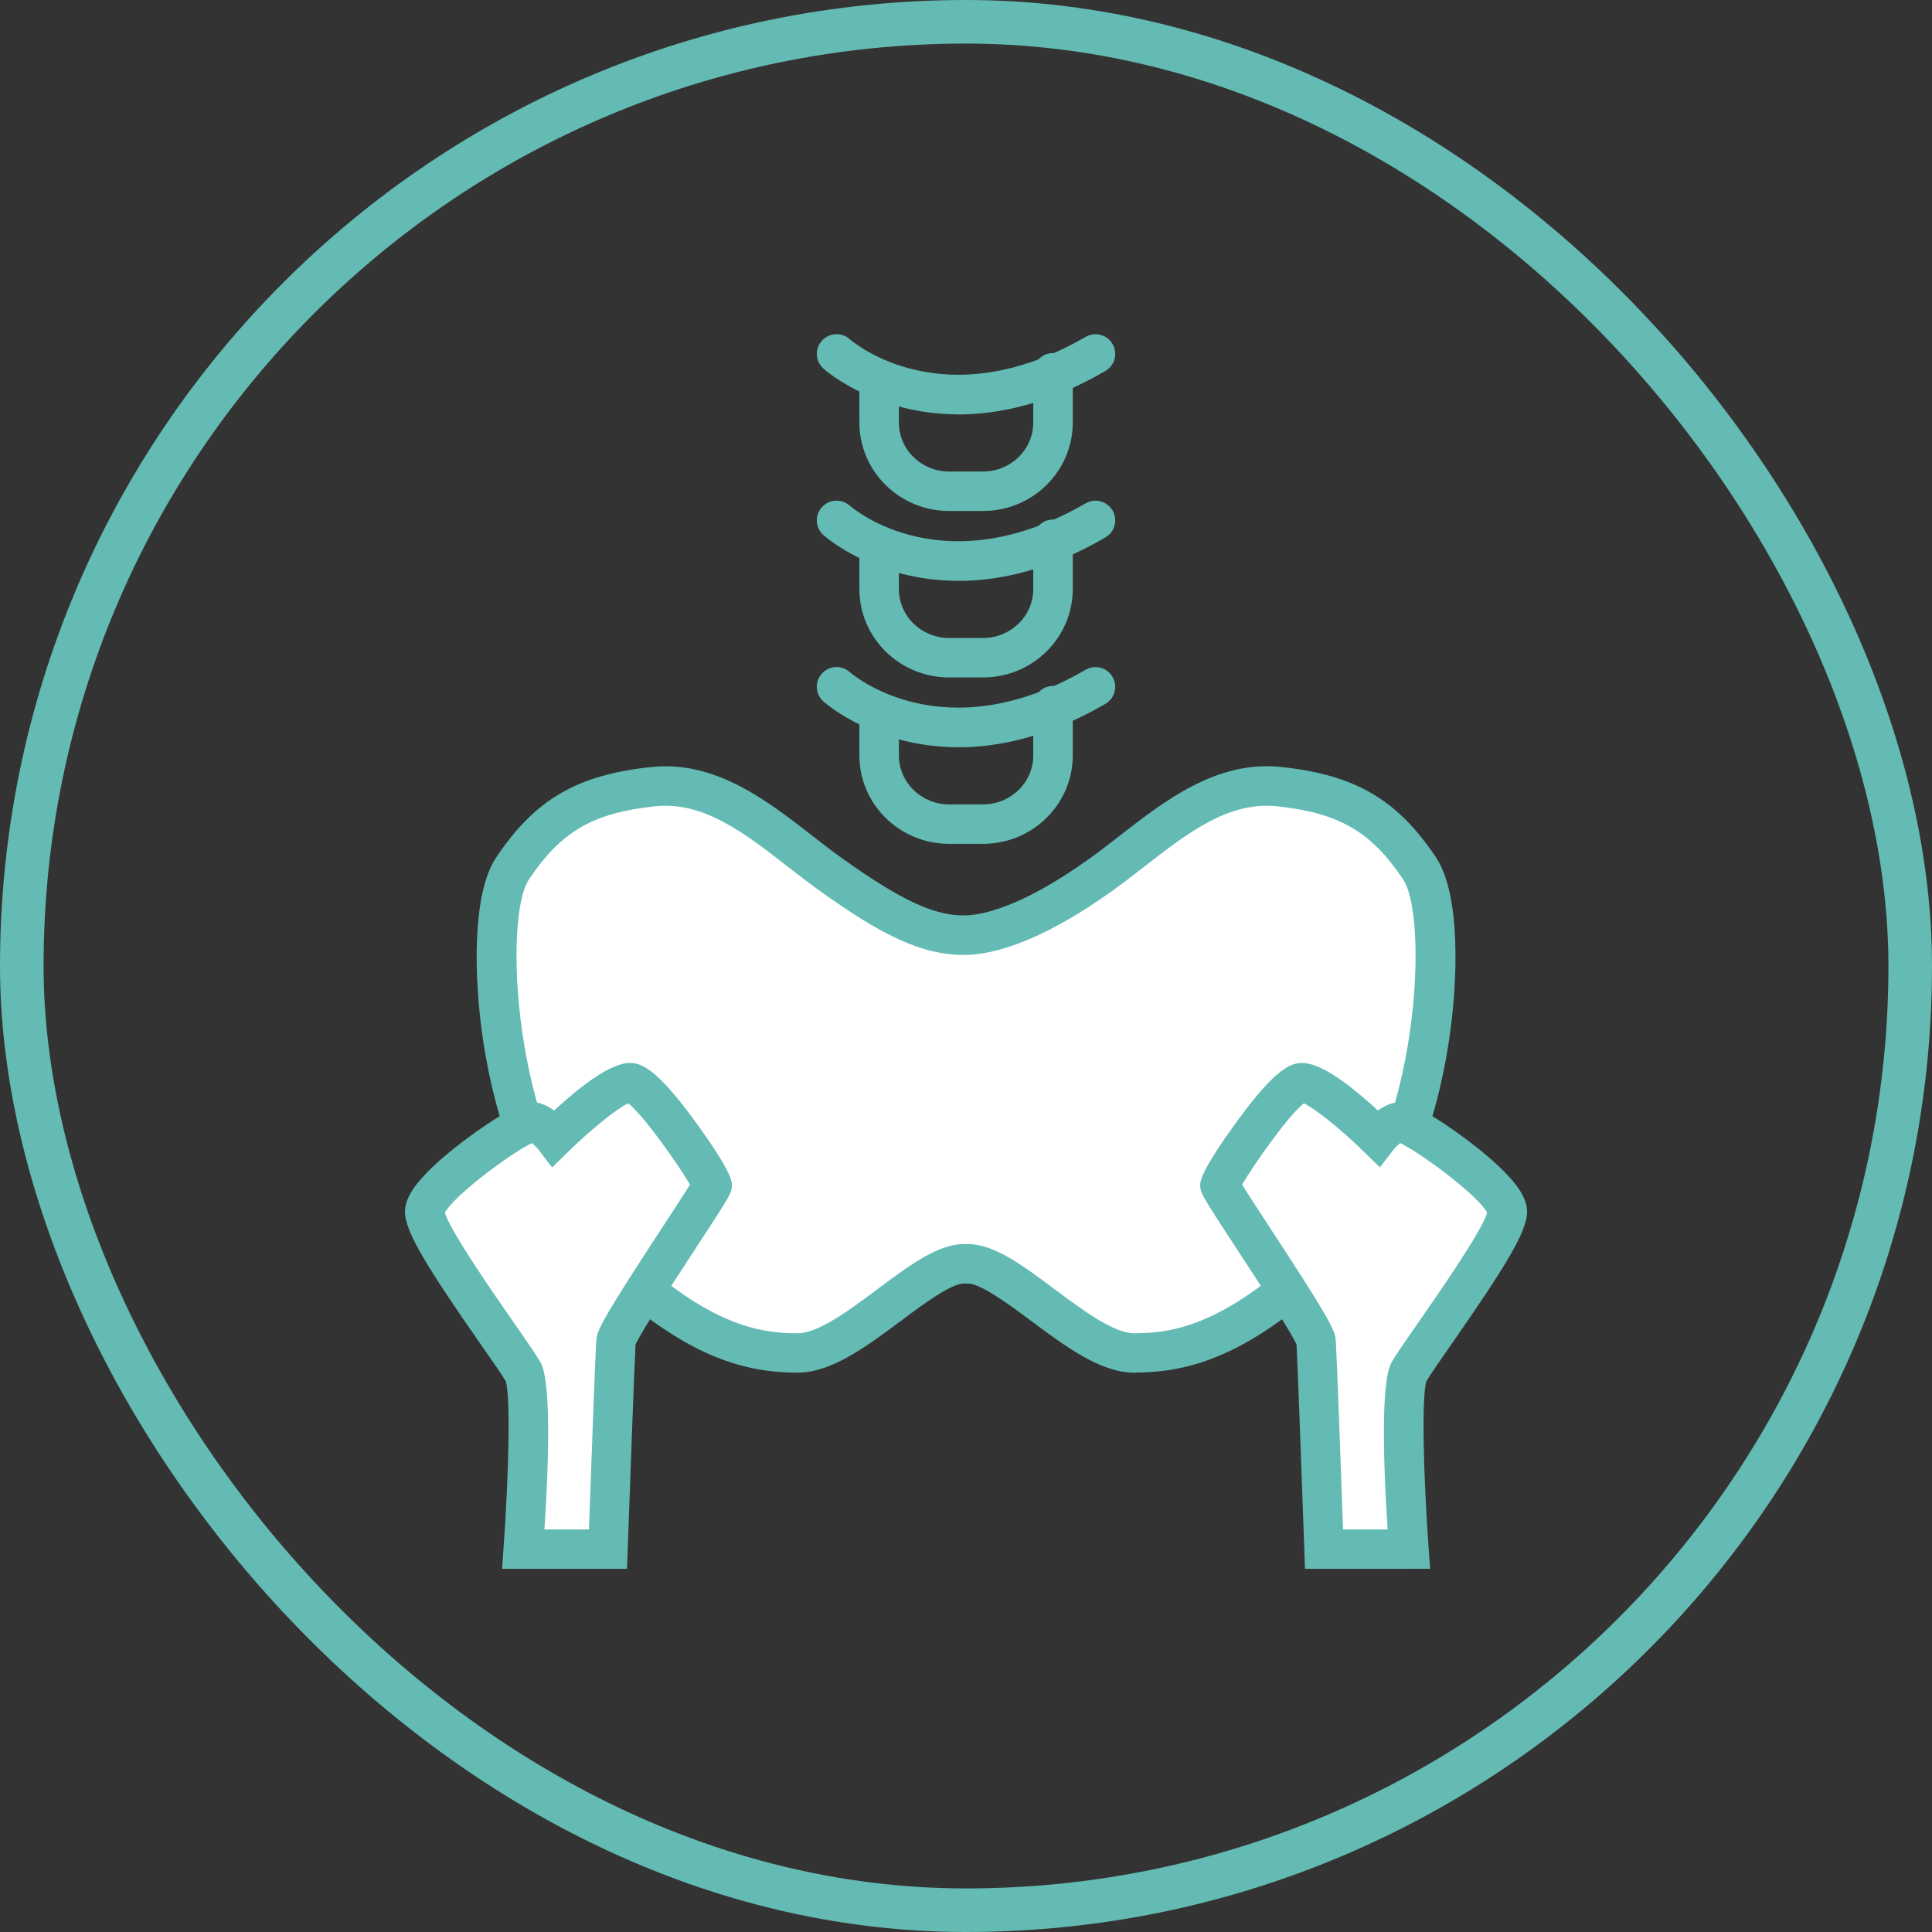
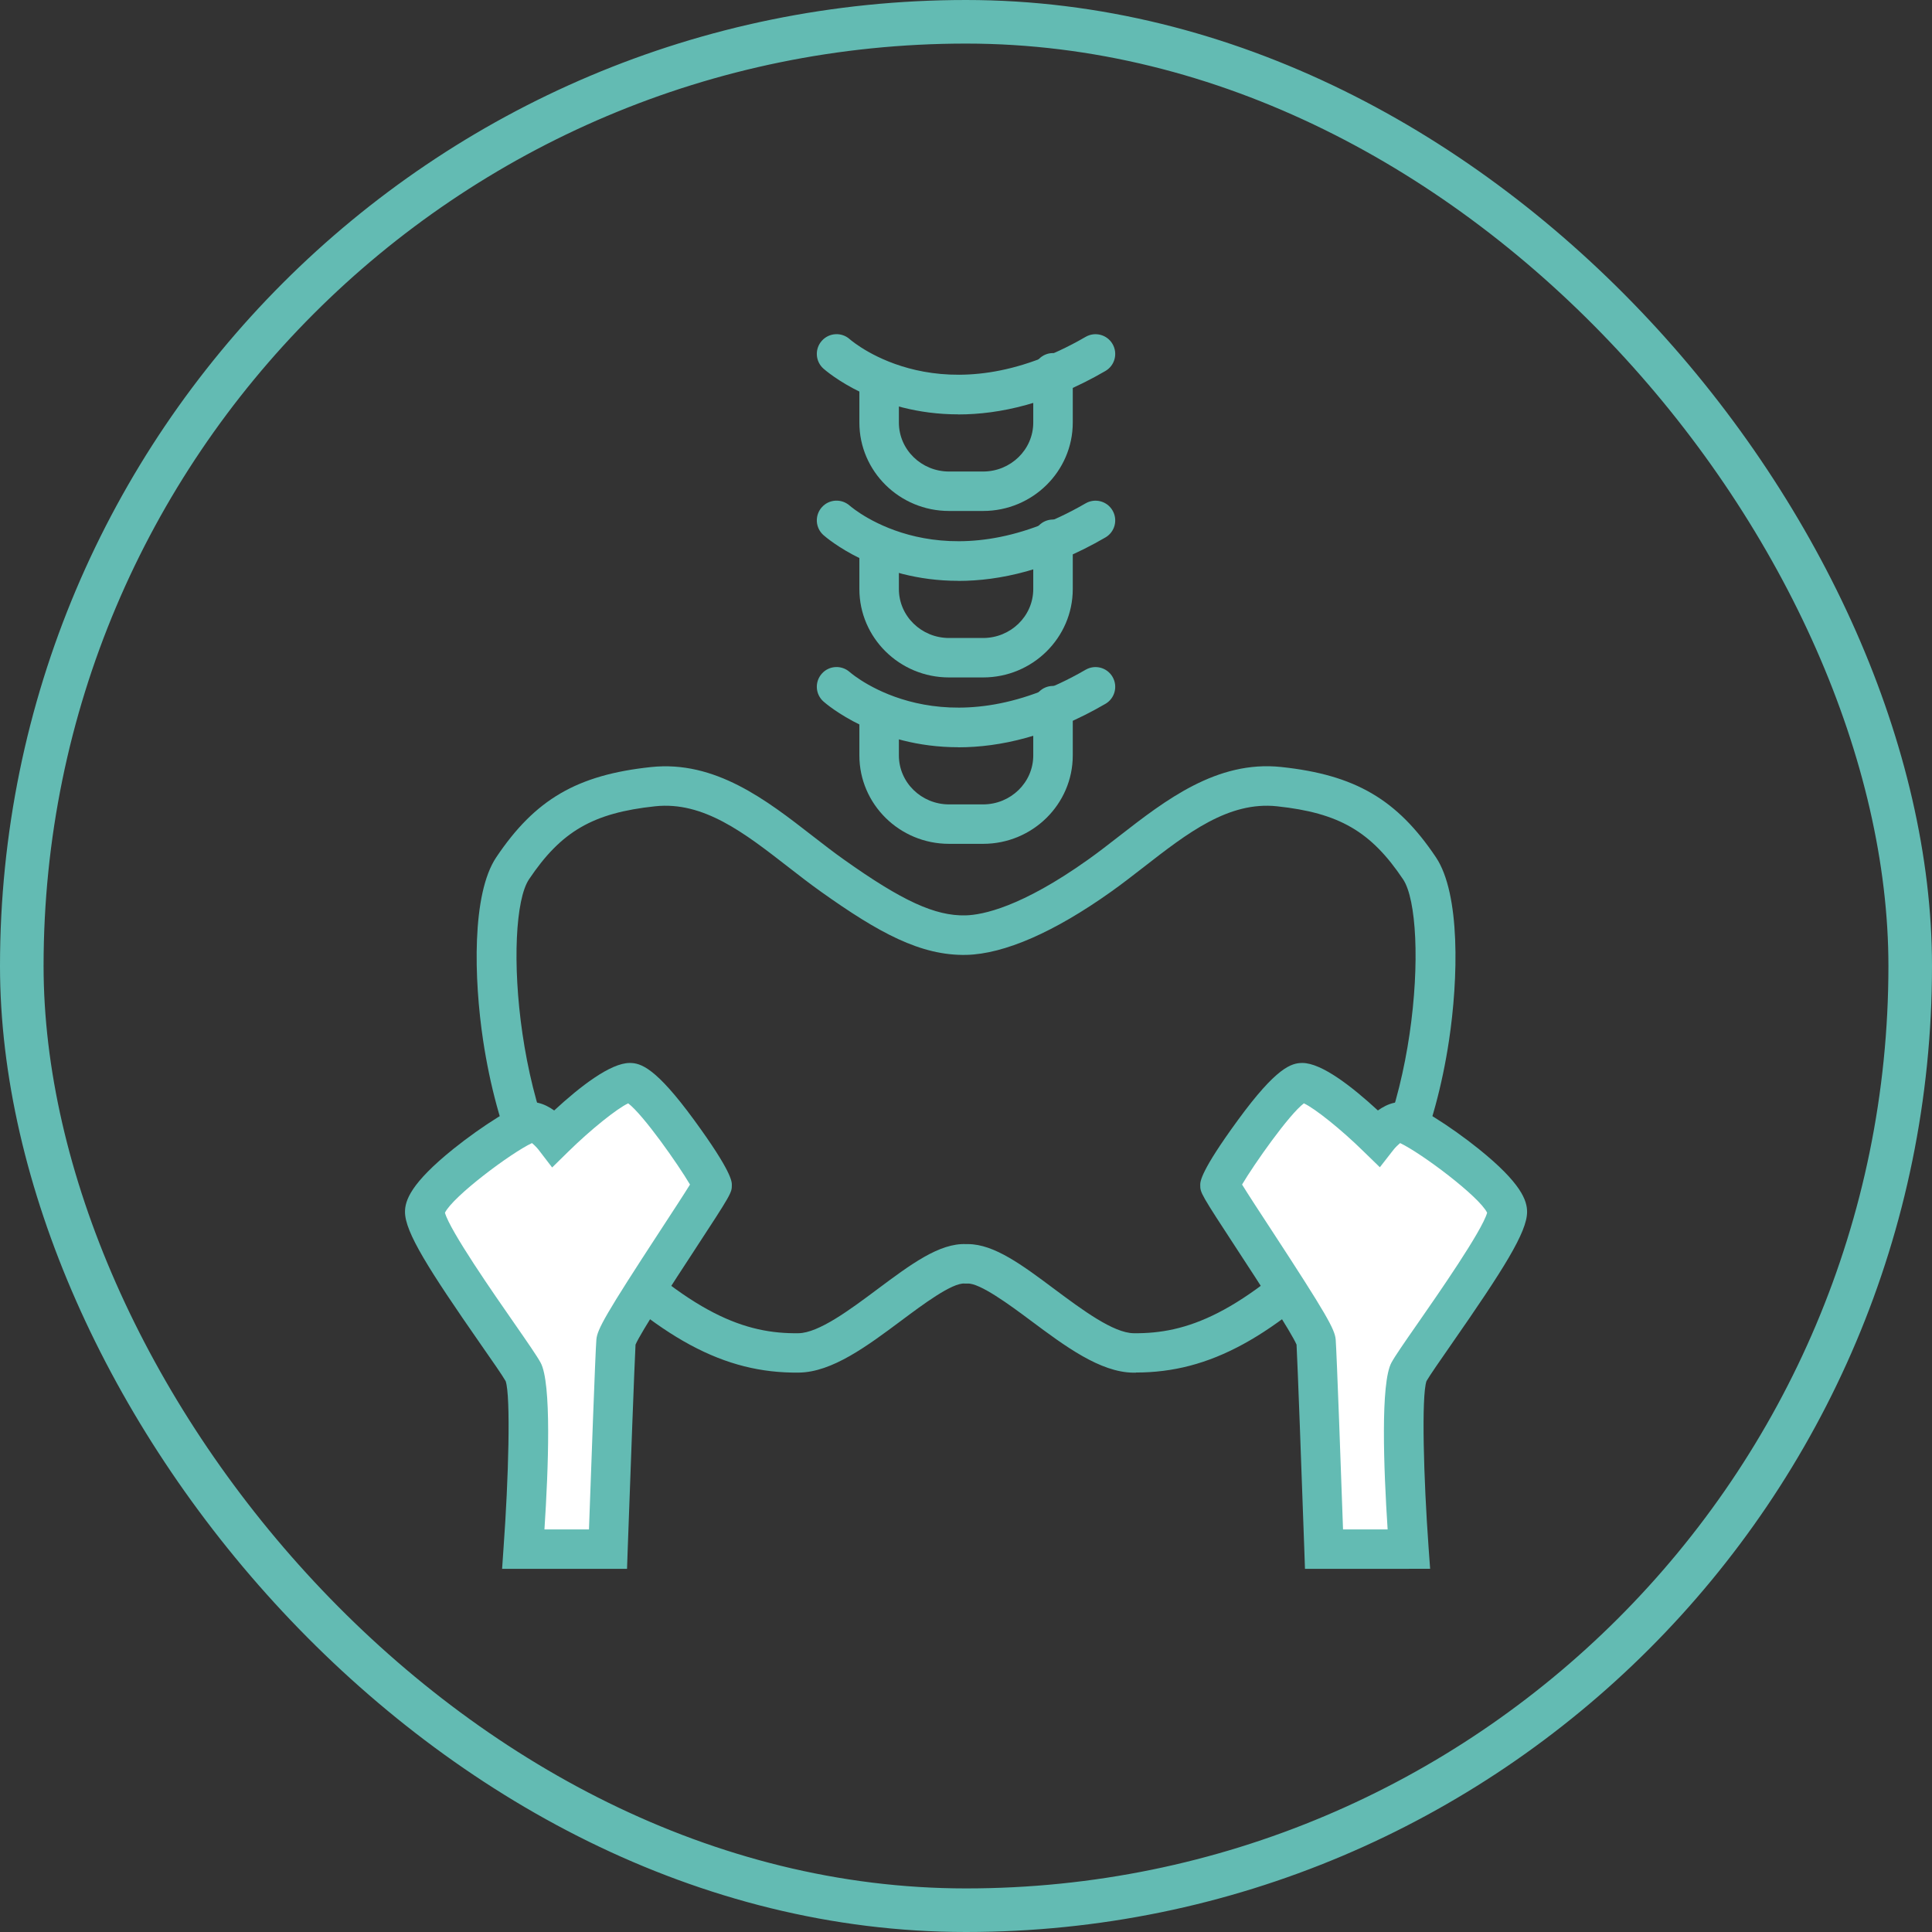
<svg xmlns="http://www.w3.org/2000/svg" id="_レイヤー_1" viewBox="0 0 266 266">
  <rect x="0" y="0" width="266" height="266" fill="#333333" stroke="none" />
  <rect x="3" y="3" width="260" height="260" rx="130" ry="130" style="fill:none; stroke:#63bbb3; stroke-miterlimit:10; stroke-width:6px;" />
-   <path d="m133,128.76c-5.36.13-10.67-2.7-18.37-8.17s-15.09-13.29-24.72-12.27c-9.63,1.03-14.64,4.23-19.34,11.24-4.68,6.99-2.29,38.31,9.97,50.61,13.01,13.04,21.07,16.19,29.4,16.1,7.14-.08,17.42-12.66,23.06-12.26,5.64-.39,15.91,12.18,23.06,12.26,8.32.1,16.39-3.07,29.4-16.1,12.27-12.3,14.66-43.62,9.97-50.61-4.71-7.02-9.72-10.22-19.34-11.24-9.63-1.03-17.17,6.9-24.72,12.27-7.67,5.45-13.97,8.07-18.37,8.17h0Z" style="fill:#fff; stroke-width:0px;" />
  <path d="m156.4,188.99c-.12,0-.25,0-.37,0-4.57-.05-9.41-3.66-14.09-7.15-2.96-2.21-7.04-5.21-8.74-5.12h-.19s-.19,0-.19,0c-1.72-.14-5.78,2.9-8.74,5.11-4.68,3.49-9.52,7.1-14.09,7.15-10.29.12-19.11-4.63-31.36-16.9-5.81-5.82-10.22-16.32-12.11-28.81-1.28-8.49-1.58-20.19,1.8-25.23,5.35-7.98,11.13-11.35,21.31-12.43,8.83-.94,15.91,4.56,22.15,9.41,1.52,1.18,2.96,2.3,4.43,3.34,8.01,5.69,12.55,7.77,16.73,7.67,2.35-.06,7.67-1.13,16.86-7.67,1.42-1.01,2.84-2.11,4.34-3.28,6.28-4.88,13.4-10.42,22.25-9.48,10.18,1.08,15.96,4.45,21.31,12.43,3.38,5.04,3.08,16.74,1.8,25.23-1.88,12.48-6.3,22.99-12.11,28.81-12.11,12.13-20.84,16.9-30.99,16.9Zm-23.13-17.7c3.6,0,7.47,2.88,11.91,6.2,3.8,2.83,8.1,6.04,10.91,6.07,7.22.07,14.65-2.49,27.45-15.31,11.57-11.59,13.3-41.71,9.64-47.18-4.43-6.61-8.82-9.15-17.37-10.06-6.66-.71-12.34,3.7-18.34,8.37-1.48,1.15-3,2.33-4.52,3.41-7.8,5.55-14.67,8.55-19.88,8.68h0c-6.32.14-12.12-3.07-20.01-8.68-1.56-1.11-3.11-2.31-4.61-3.48-5.96-4.63-11.6-9.01-18.25-8.3-8.56.91-12.94,3.45-17.37,10.06-3.66,5.46-1.93,35.59,9.64,47.18,12.78,12.81,20.22,15.4,27.45,15.31,2.8-.03,7.11-3.24,10.91-6.08,4.56-3.4,8.51-6.35,12.18-6.19.09,0,.18,0,.27,0Z" style="fill:#63bbb3; stroke-width:0px;" />
  <path d="m72.04,213.28s1.58-21.51,0-24.37c-1.58-2.87-13.55-18.65-13.55-22.05s13.55-12.69,14.97-12.38,2.84,2.17,2.84,2.17c0,0,7.72-7.58,10.4-7.58s11.35,13.31,11.35,14.08-13.08,19.66-13.23,21.51c-.16,1.86-1.1,28.63-1.1,28.63h-11.67Z" style="fill:#fff; stroke-width:0px;" />
  <path d="m86.33,216h-17.2l.2-2.91c.69-9.48,1-20.89.29-22.93-.44-.78-1.86-2.82-3.37-4.98-7.25-10.42-10.49-15.54-10.49-18.32,0-1.55.76-3.93,6.68-8.69,1.92-1.54,4.14-3.12,6.09-4.33,3.22-2,4.42-2.25,5.51-2.01.84.18,1.6.59,2.26,1.06,3.57-3.3,7.75-6.54,10.4-6.54,1.51,0,3.57.61,8.87,7.86,5.19,7.1,5.19,8.48,5.19,8.93,0,1.08,0,1.13-5.23,9.12-2.75,4.21-7.3,11.16-8.03,12.87-.14,2.47-.71,17.97-1.08,28.25l-.09,2.62Zm-11.38-5.43h6.14c.25-7.01.88-24.56,1.02-26.14.12-1.4,1.24-3.44,8.88-15.13,1.5-2.3,3.16-4.83,4.01-6.21-1.65-2.8-6.45-9.63-8.51-11.18-1.52.7-5.16,3.61-8.28,6.68l-2.19,2.15-1.87-2.44c-.25-.32-.61-.68-.91-.92-2.96,1.4-10.87,7.34-11.98,9.59.69,2.49,6.81,11.29,9.47,15.11,2.02,2.91,3.19,4.6,3.7,5.53,1.52,2.77,1.08,14.54.53,22.97Zm-1.13-53.43h0Zm12.3-5.46h0s0,0,0,0Z" style="fill:#63bbb3; stroke-width:0px;" />
  <path d="m193.96,213.28s-1.58-21.51,0-24.37c1.58-2.87,13.55-18.65,13.55-22.05s-13.55-12.69-14.97-12.38c-1.42.31-2.84,2.17-2.84,2.17,0,0-7.72-7.58-10.4-7.58s-11.35,13.31-11.35,14.08,13.08,19.66,13.23,21.51c.16,1.86,1.1,28.63,1.1,28.63h11.67Z" style="fill:#fff; stroke-width:0px;" />
  <path d="m193.96,216h-14.29l-.09-2.62c-.36-10.27-.93-25.77-1.07-28.25-.73-1.71-5.28-8.66-8.03-12.87-5.23-8-5.23-8.04-5.23-9.12,0-.45,0-1.83,5.19-8.93,5.3-7.26,7.36-7.86,8.87-7.86,2.65,0,6.82,3.24,10.4,6.54.66-.47,1.42-.88,2.26-1.06,1.09-.24,2.29,0,5.51,2.01,1.95,1.21,4.17,2.79,6.09,4.33,5.92,4.76,6.68,7.14,6.68,8.69,0,2.78-3.24,7.9-10.49,18.32-1.5,2.16-2.92,4.2-3.36,4.97-.71,2.04-.4,13.45.29,22.93l.21,2.91h-2.92Zm-9.05-5.43h6.14c-.55-8.43-.99-20.2.53-22.97.51-.93,1.68-2.62,3.7-5.52,2.66-3.83,8.78-12.62,9.47-15.11-1.11-2.25-9.03-8.19-11.98-9.59-.29.24-.66.6-.92.93l-1.87,2.4-2.18-2.12c-3.12-3.07-6.76-5.98-8.28-6.68-2.06,1.55-6.86,8.39-8.51,11.18.85,1.38,2.5,3.91,4.01,6.21,7.64,11.69,8.76,13.73,8.88,15.13.13,1.59.77,19.13,1.01,26.14Zm7.27-53.43h0s0,0,0,0Zm-13.04-5.37h0Zm.74-.09h0Z" style="fill:#63bbb3; stroke-width:0px;" />
  <path d="m135.34,116.18h-4.68c-6.81,0-12.34-5.46-12.34-12.17v-5.78c0-1.5,1.22-2.72,2.72-2.72s2.72,1.22,2.72,2.72v5.78c0,3.72,3.1,6.74,6.91,6.74h4.68c3.81,0,6.91-3.02,6.91-6.74v-6.85c0-1.5,1.22-2.72,2.72-2.72s2.72,1.22,2.72,2.72v6.85c0,6.71-5.54,12.17-12.34,12.17Z" style="fill:#63bbb3; stroke-width:0px;" />
  <path d="m131.94,102.88c-11.31,0-18.15-5.93-18.57-6.3-1.12-1-1.22-2.71-.22-3.83.99-1.12,2.7-1.22,3.83-.23.54.47,12.99,11,32.49-.31,1.3-.75,2.96-.31,3.71.99.75,1.3.31,2.96-.99,3.71-7.71,4.48-14.55,5.98-20.25,5.98Z" style="fill:#63bbb3; stroke-width:0px;" />
  <path d="m135.34,93.27h-4.68c-6.81,0-12.34-5.46-12.34-12.17v-5.78c0-1.5,1.22-2.72,2.72-2.72s2.72,1.22,2.72,2.72v5.78c0,3.72,3.1,6.74,6.91,6.74h4.68c3.81,0,6.91-3.02,6.91-6.74v-6.85c0-1.5,1.22-2.72,2.72-2.72s2.72,1.22,2.72,2.72v6.85c0,6.71-5.54,12.17-12.34,12.17Z" style="fill:#63bbb3; stroke-width:0px;" />
  <path d="m131.94,79.97c-11.31,0-18.15-5.93-18.57-6.3-1.12-1-1.22-2.71-.22-3.83.99-1.12,2.7-1.22,3.83-.23.54.47,12.99,11,32.49-.31,1.3-.75,2.96-.31,3.71.99s.31,2.96-.99,3.71c-7.71,4.48-14.55,5.98-20.25,5.98Z" style="fill:#63bbb3; stroke-width:0px;" />
  <path d="m135.34,70.35h-4.68c-6.81,0-12.34-5.46-12.34-12.17v-5.78c0-1.5,1.22-2.72,2.72-2.72s2.72,1.22,2.72,2.72v5.78c0,3.72,3.1,6.74,6.91,6.74h4.68c3.81,0,6.91-3.02,6.91-6.74v-6.85c0-1.5,1.22-2.72,2.72-2.72s2.72,1.22,2.72,2.72v6.85c0,6.71-5.54,12.17-12.34,12.17Z" style="fill:#63bbb3; stroke-width:0px;" />
  <path d="m131.94,57.05c-11.31,0-18.15-5.93-18.57-6.3-1.12-1-1.22-2.71-.22-3.83,1-1.12,2.71-1.22,3.83-.23.55.48,13,10.99,32.49-.31,1.3-.75,2.96-.31,3.71.99.75,1.3.31,2.96-.99,3.71-7.71,4.48-14.55,5.98-20.25,5.98Z" style="fill:#63bbb3; stroke-width:0px;" />
</svg>